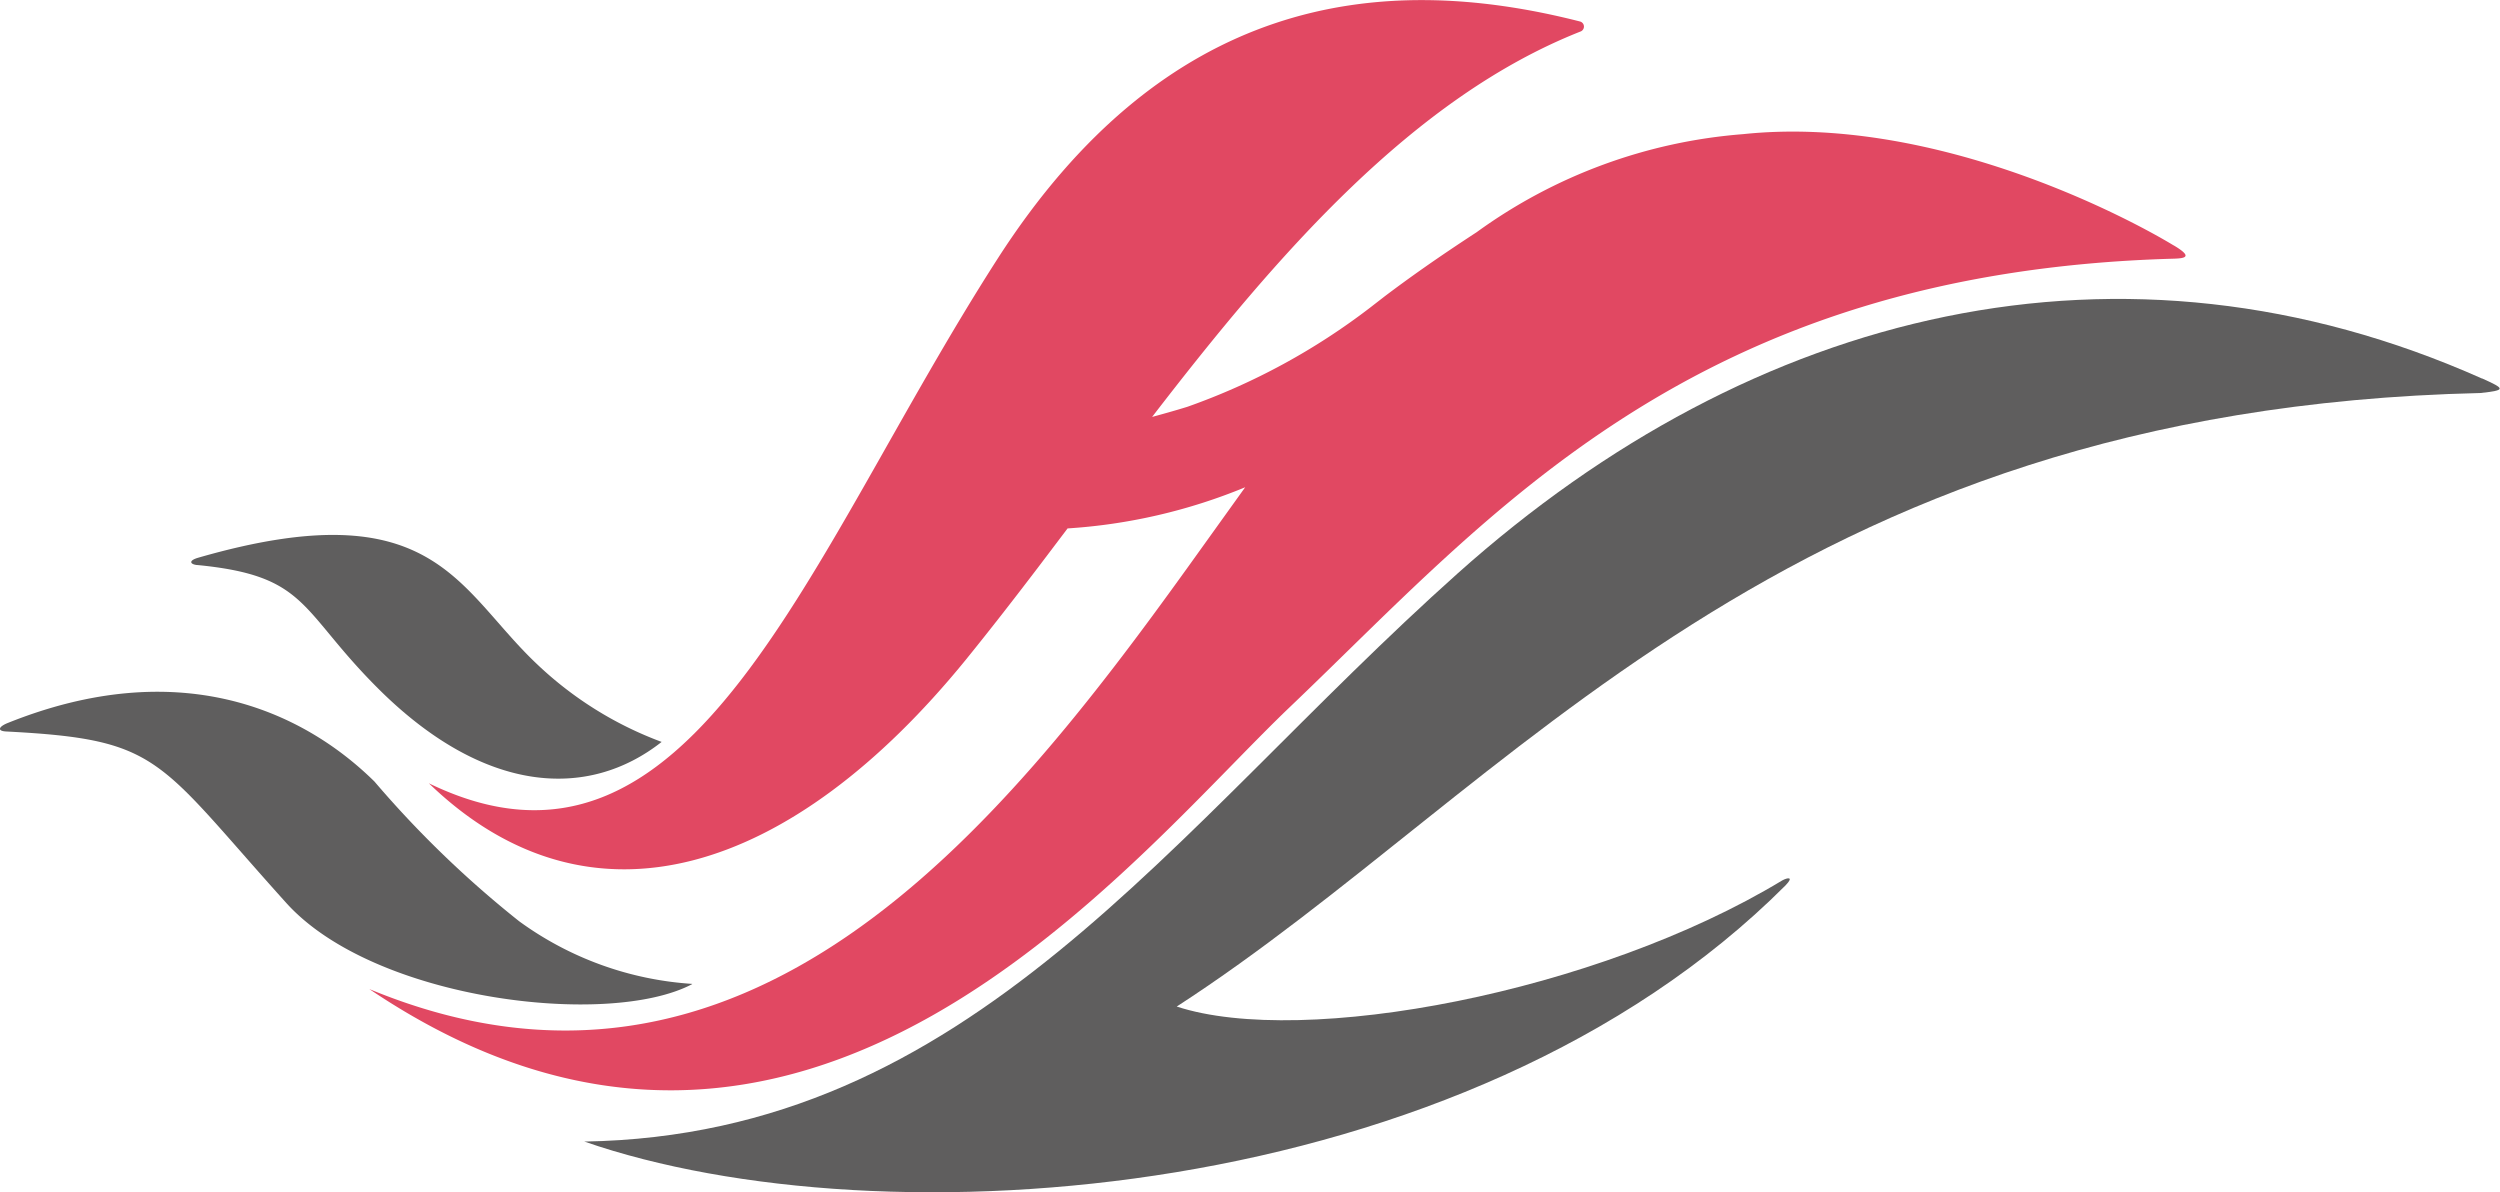
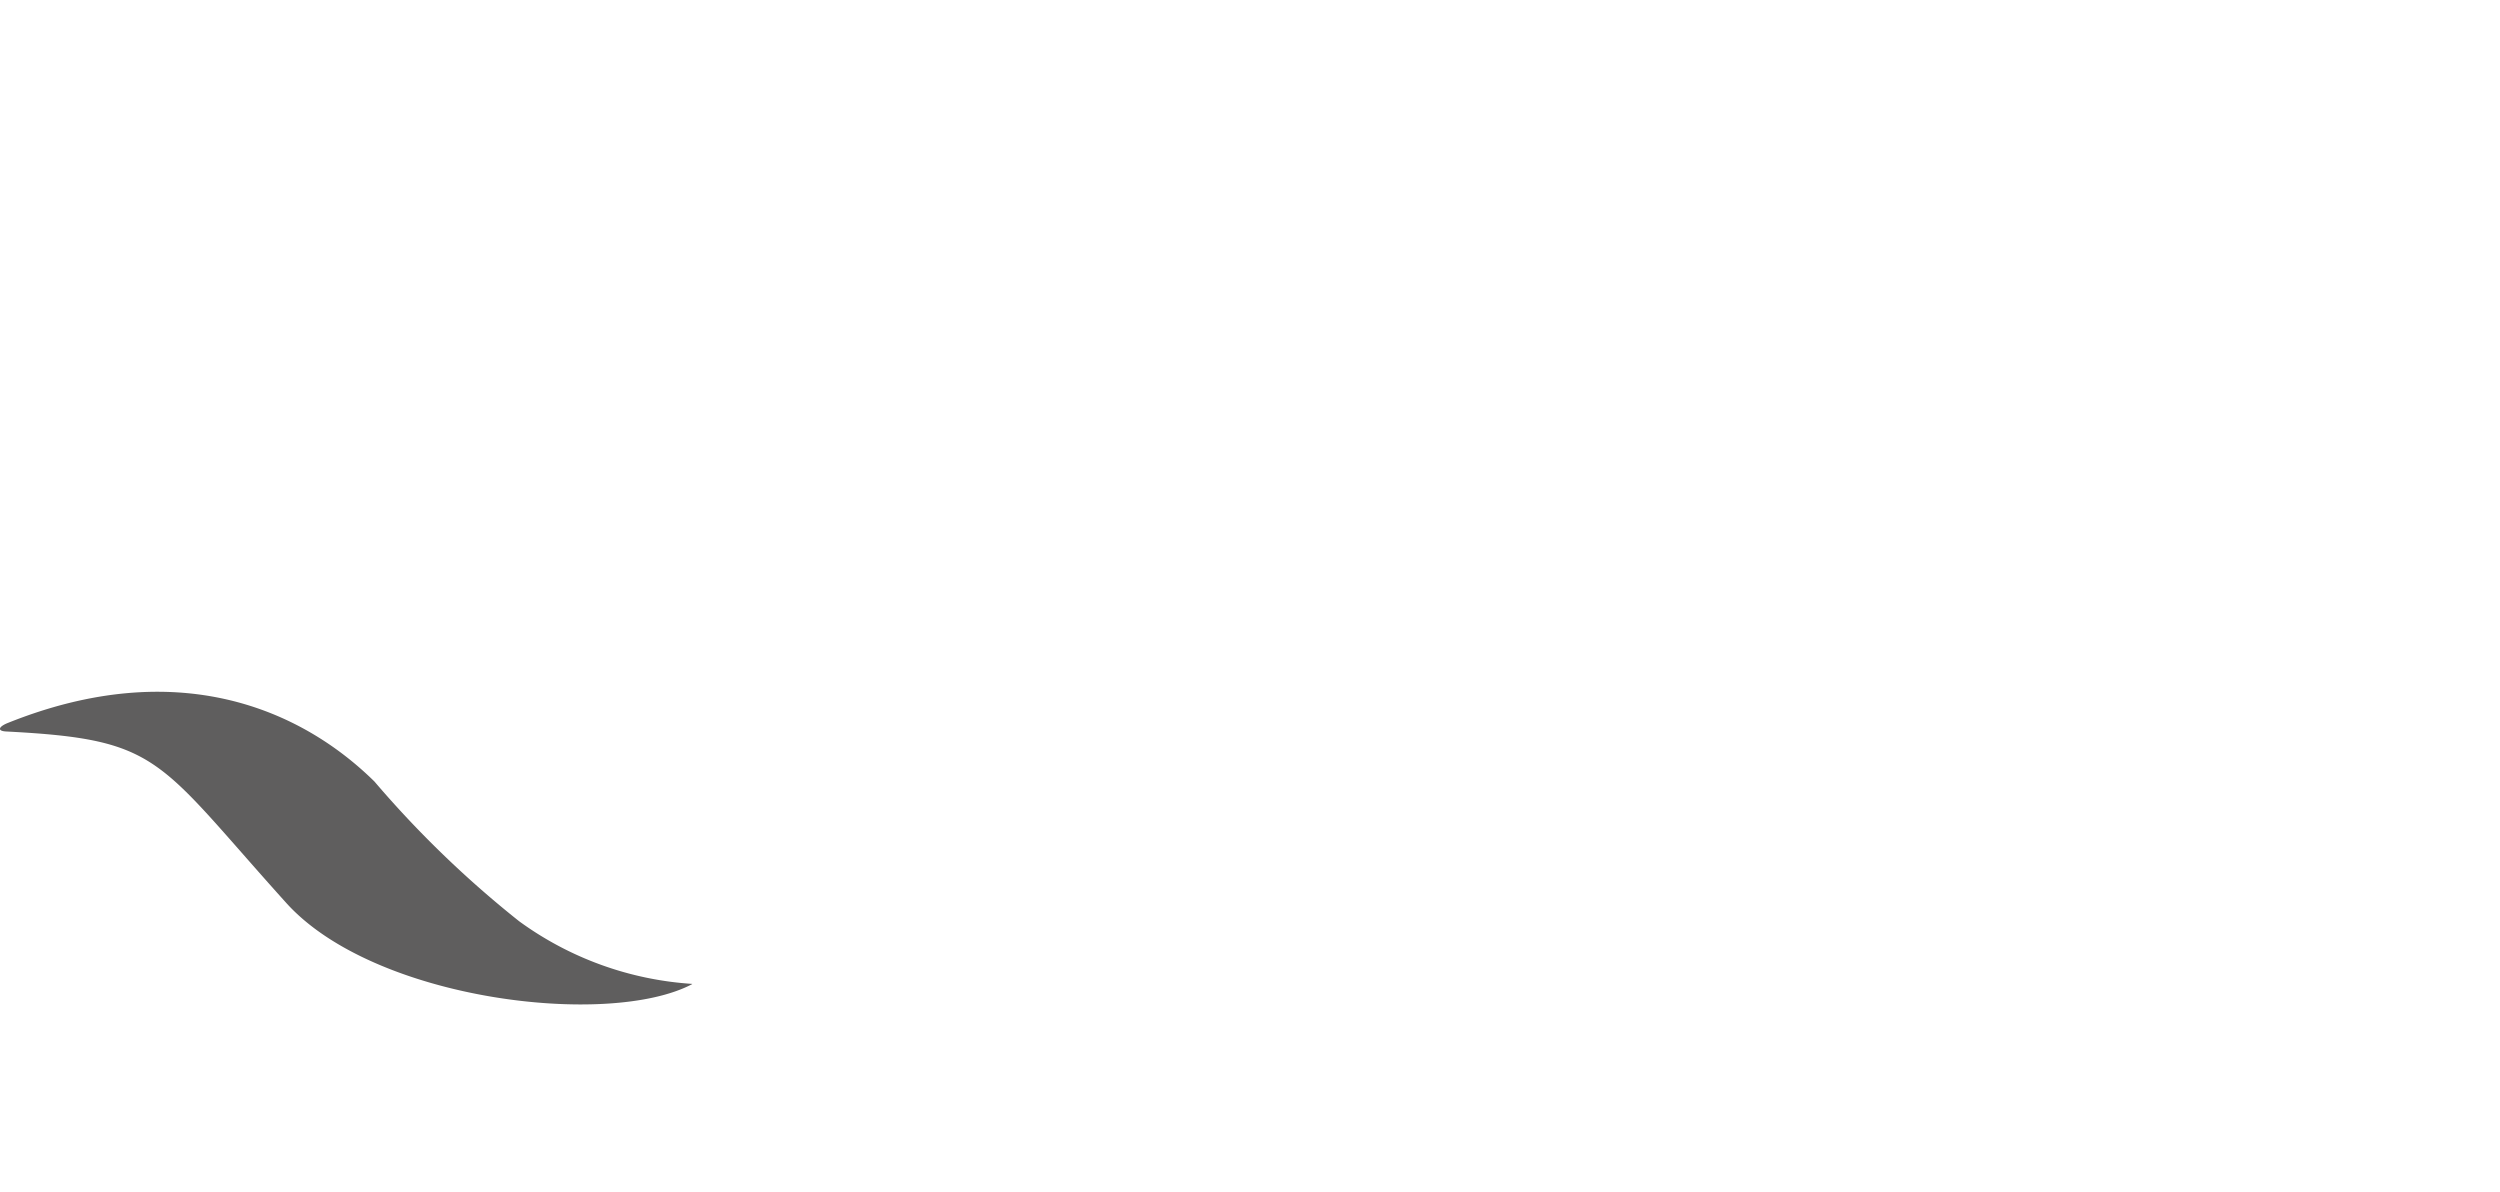
<svg xmlns="http://www.w3.org/2000/svg" width="51.195" height="24.416" viewBox="0 0 51.195 24.416">
  <g id="그룹_45" data-name="그룹 45" transform="translate(-147.231 -149.814)">
    <g id="그룹_39" data-name="그룹 39" transform="translate(151.146 160.768)">
-       <path id="패스_75" data-name="패스 75" d="M149.613,157.19c2.286.22,2.088.915,3.715,2.535,2.168,2.158,4.289,2.277,5.8,1.088a7.467,7.467,0,0,1-2.547-1.588c-1.64-1.542-2.1-3.58-6.94-2.185-.215.062-.164.137-.026.151" transform="translate(-149.494 -156.574)" fill="#5f5e5e" />
-     </g>
+       </g>
    <g id="그룹_41" data-name="그룹 41" transform="translate(159.197 155.936)">
      <g id="그룹_40" data-name="그룹 40">
-         <path id="패스_76" data-name="패스 76" d="M194.61,155.746c-7.38-3.291-14.922-1.433-20.985,3.988-5.911,5.283-9.951,11.5-17.883,11.634,6.072,2.106,18.042,1.317,24.6-5.248.175-.182.04-.159-.069-.1-3.8,2.3-9.811,3.431-12.4,2.583,6.875-4.449,12.365-12.23,26.7-12.564.526-.059.507-.083.029-.3" transform="translate(-155.742 -154.113)" fill="#5f5e5e" />
-       </g>
+         </g>
    </g>
    <g id="그룹_42" data-name="그룹 42" transform="translate(147.231 163.979)">
      <path id="패스_77" data-name="패스 77" d="M161.405,164.582a6.754,6.754,0,0,1-3.542-1.282,21.315,21.315,0,0,1-2.964-2.862c-1.511-1.488-4.042-2.59-7.506-1.2-.187.074-.228.164-.04.175,3.179.163,3.07.548,5.738,3.509,1.8,2,6.61,2.566,8.314,1.665" transform="translate(-147.231 -158.599)" fill="#5f5e5e" />
    </g>
    <g id="그룹_43" data-name="그룹 43" transform="translate(154.792 149.814)">
-       <path id="패스_78" data-name="패스 78" d="M188.548,154.838c-1.049-.634-4.98-2.678-8.812-2.276a10.692,10.692,0,0,0-5.457,2.008c-.821.536-1.39.941-1.888,1.317v0c-.039.031-.23.178-.285.221a13.555,13.555,0,0,1-3.747,2.036c-.28.087-.53.155-.726.209,2.572-3.341,5.344-6.534,8.766-7.89a.108.108,0,0,0-.008-.209c-4.157-1.06-8.51-.466-11.936,4.881-3.906,6.085-6.235,13.343-11.633,10.72,3.334,3.217,7.448,1.825,10.989-2.521.5-.616,1-1.26,1.5-1.917l.591-.781a11.433,11.433,0,0,0,3.637-.843l-1.165,1.624c-3.871,5.384-9.062,11.846-16.771,8.652,8.9,6.006,15.555-2.631,18.862-5.786,4.093-3.9,8.212-8.9,18.1-9.171.224-.008.385-.036-.01-.271" transform="translate(-151.601 -149.815)" fill="#e14862" />
-     </g>
+       </g>
  </g>
</svg>